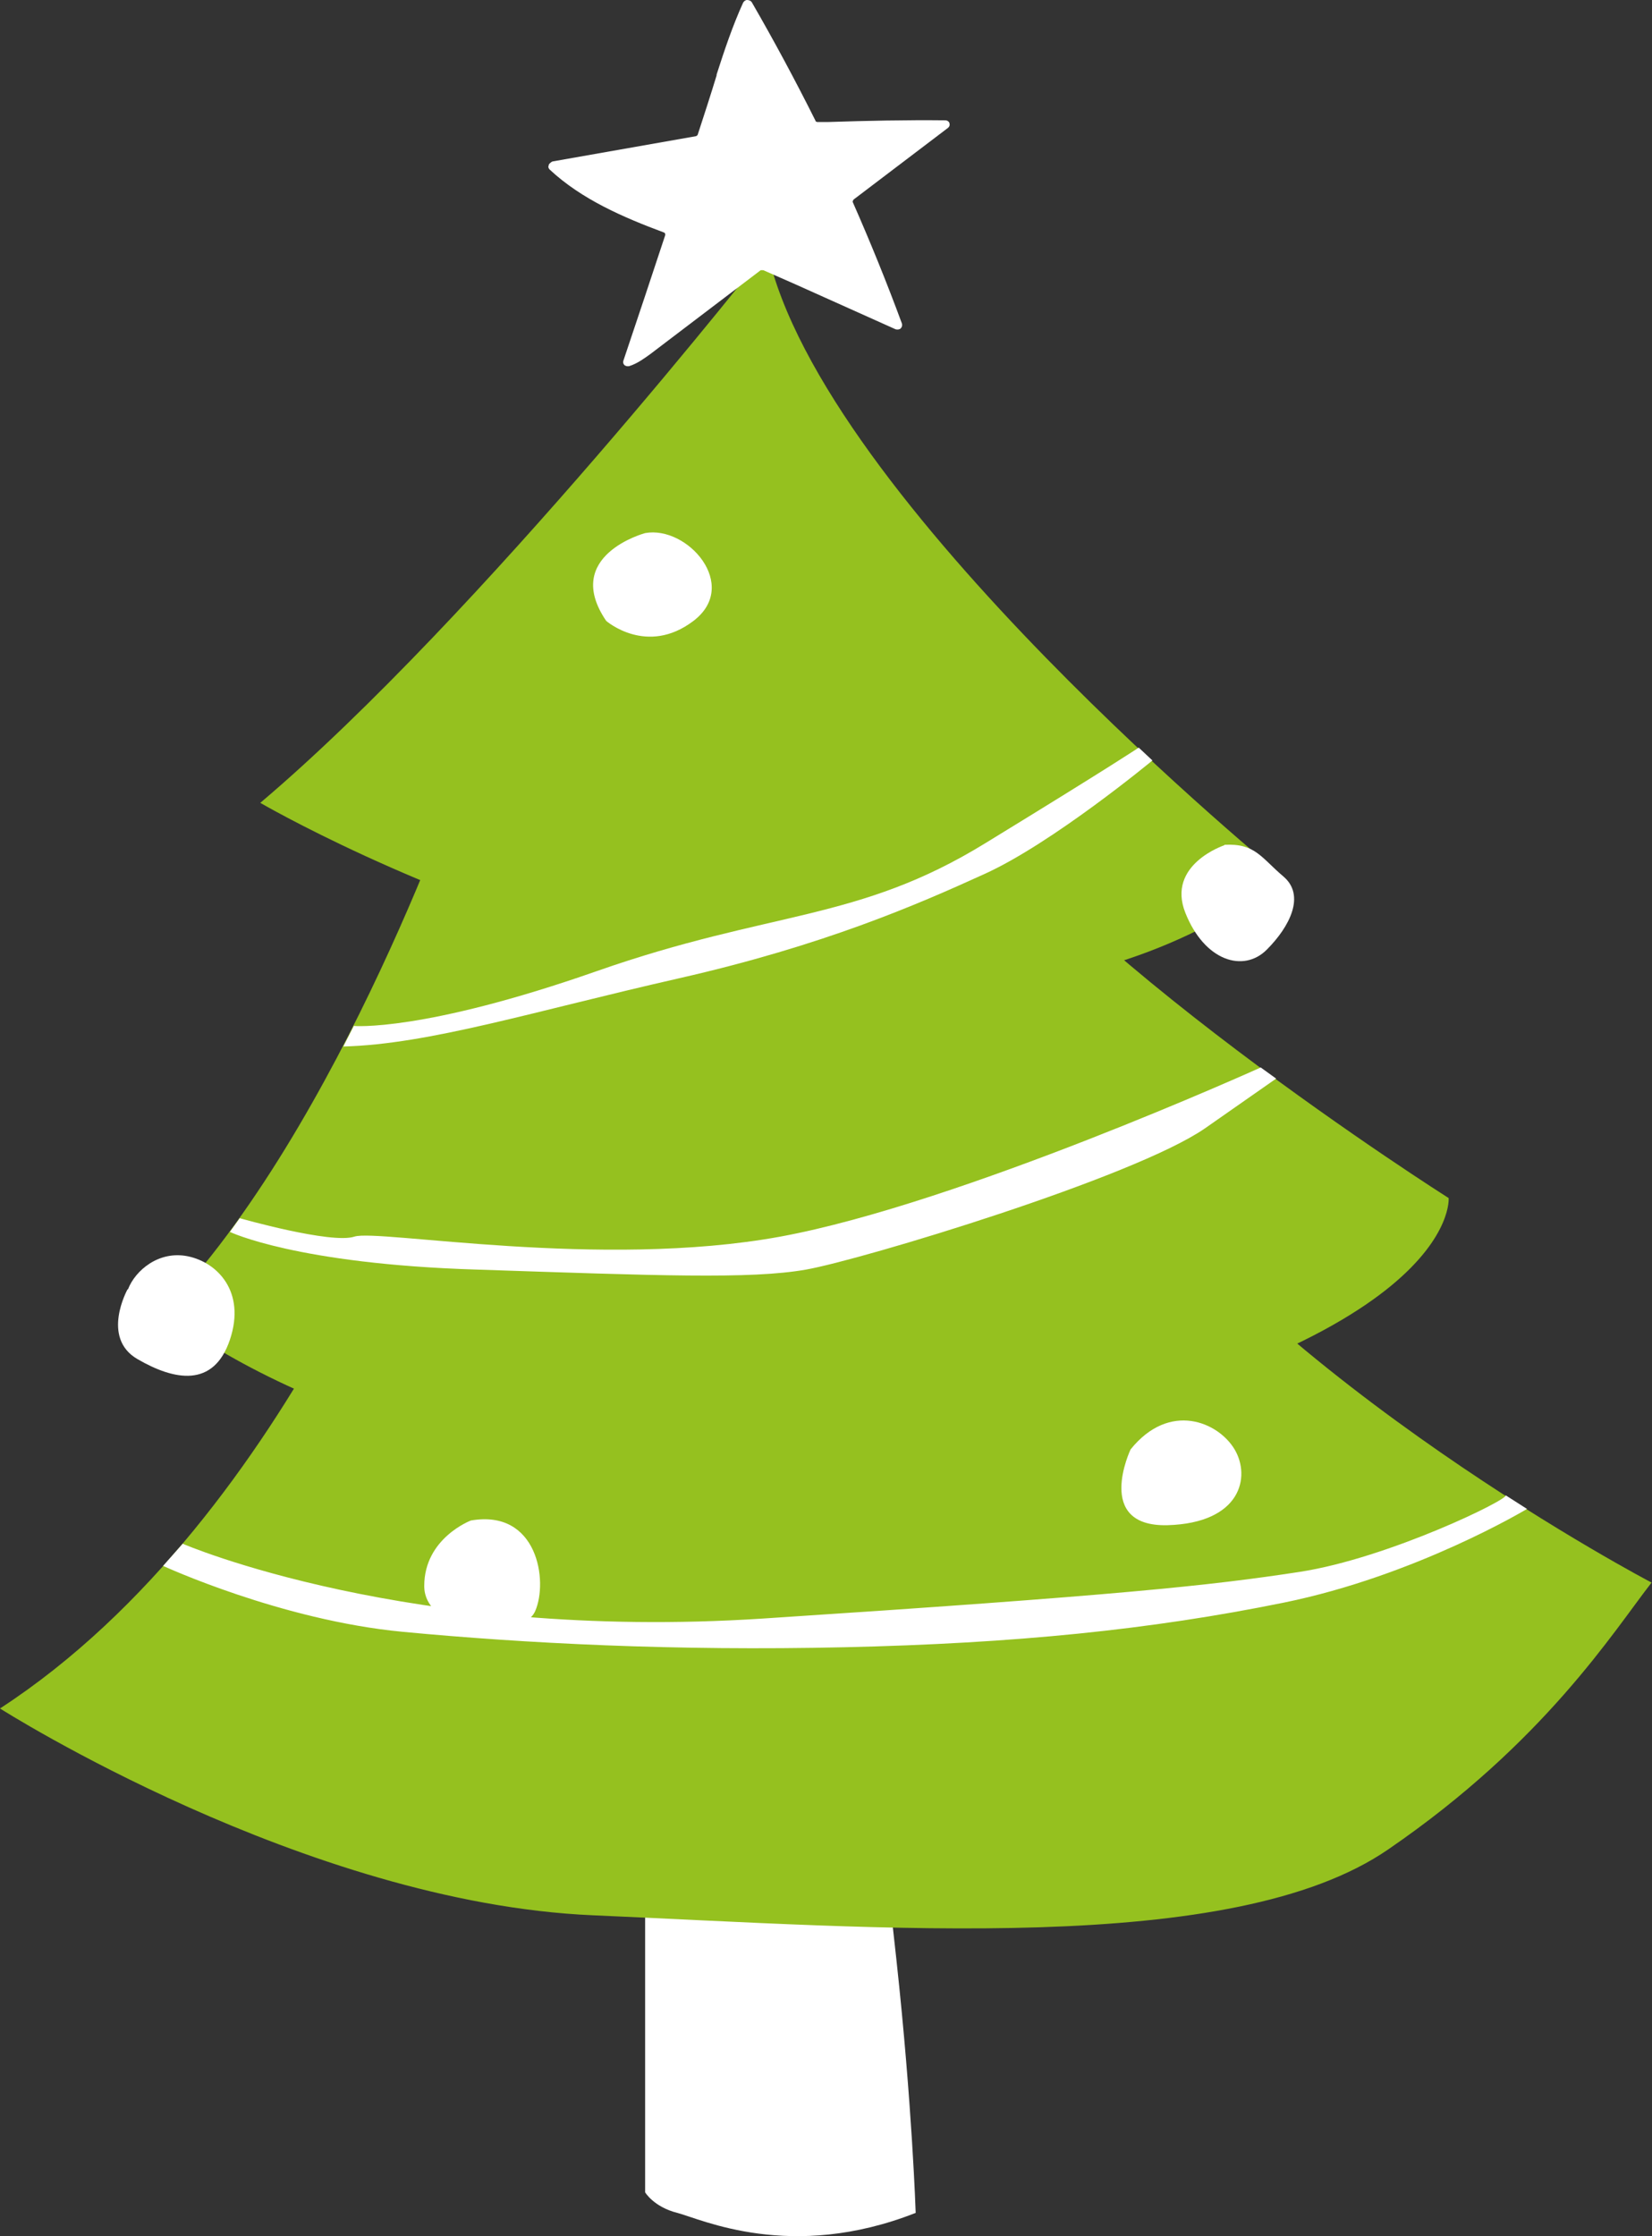
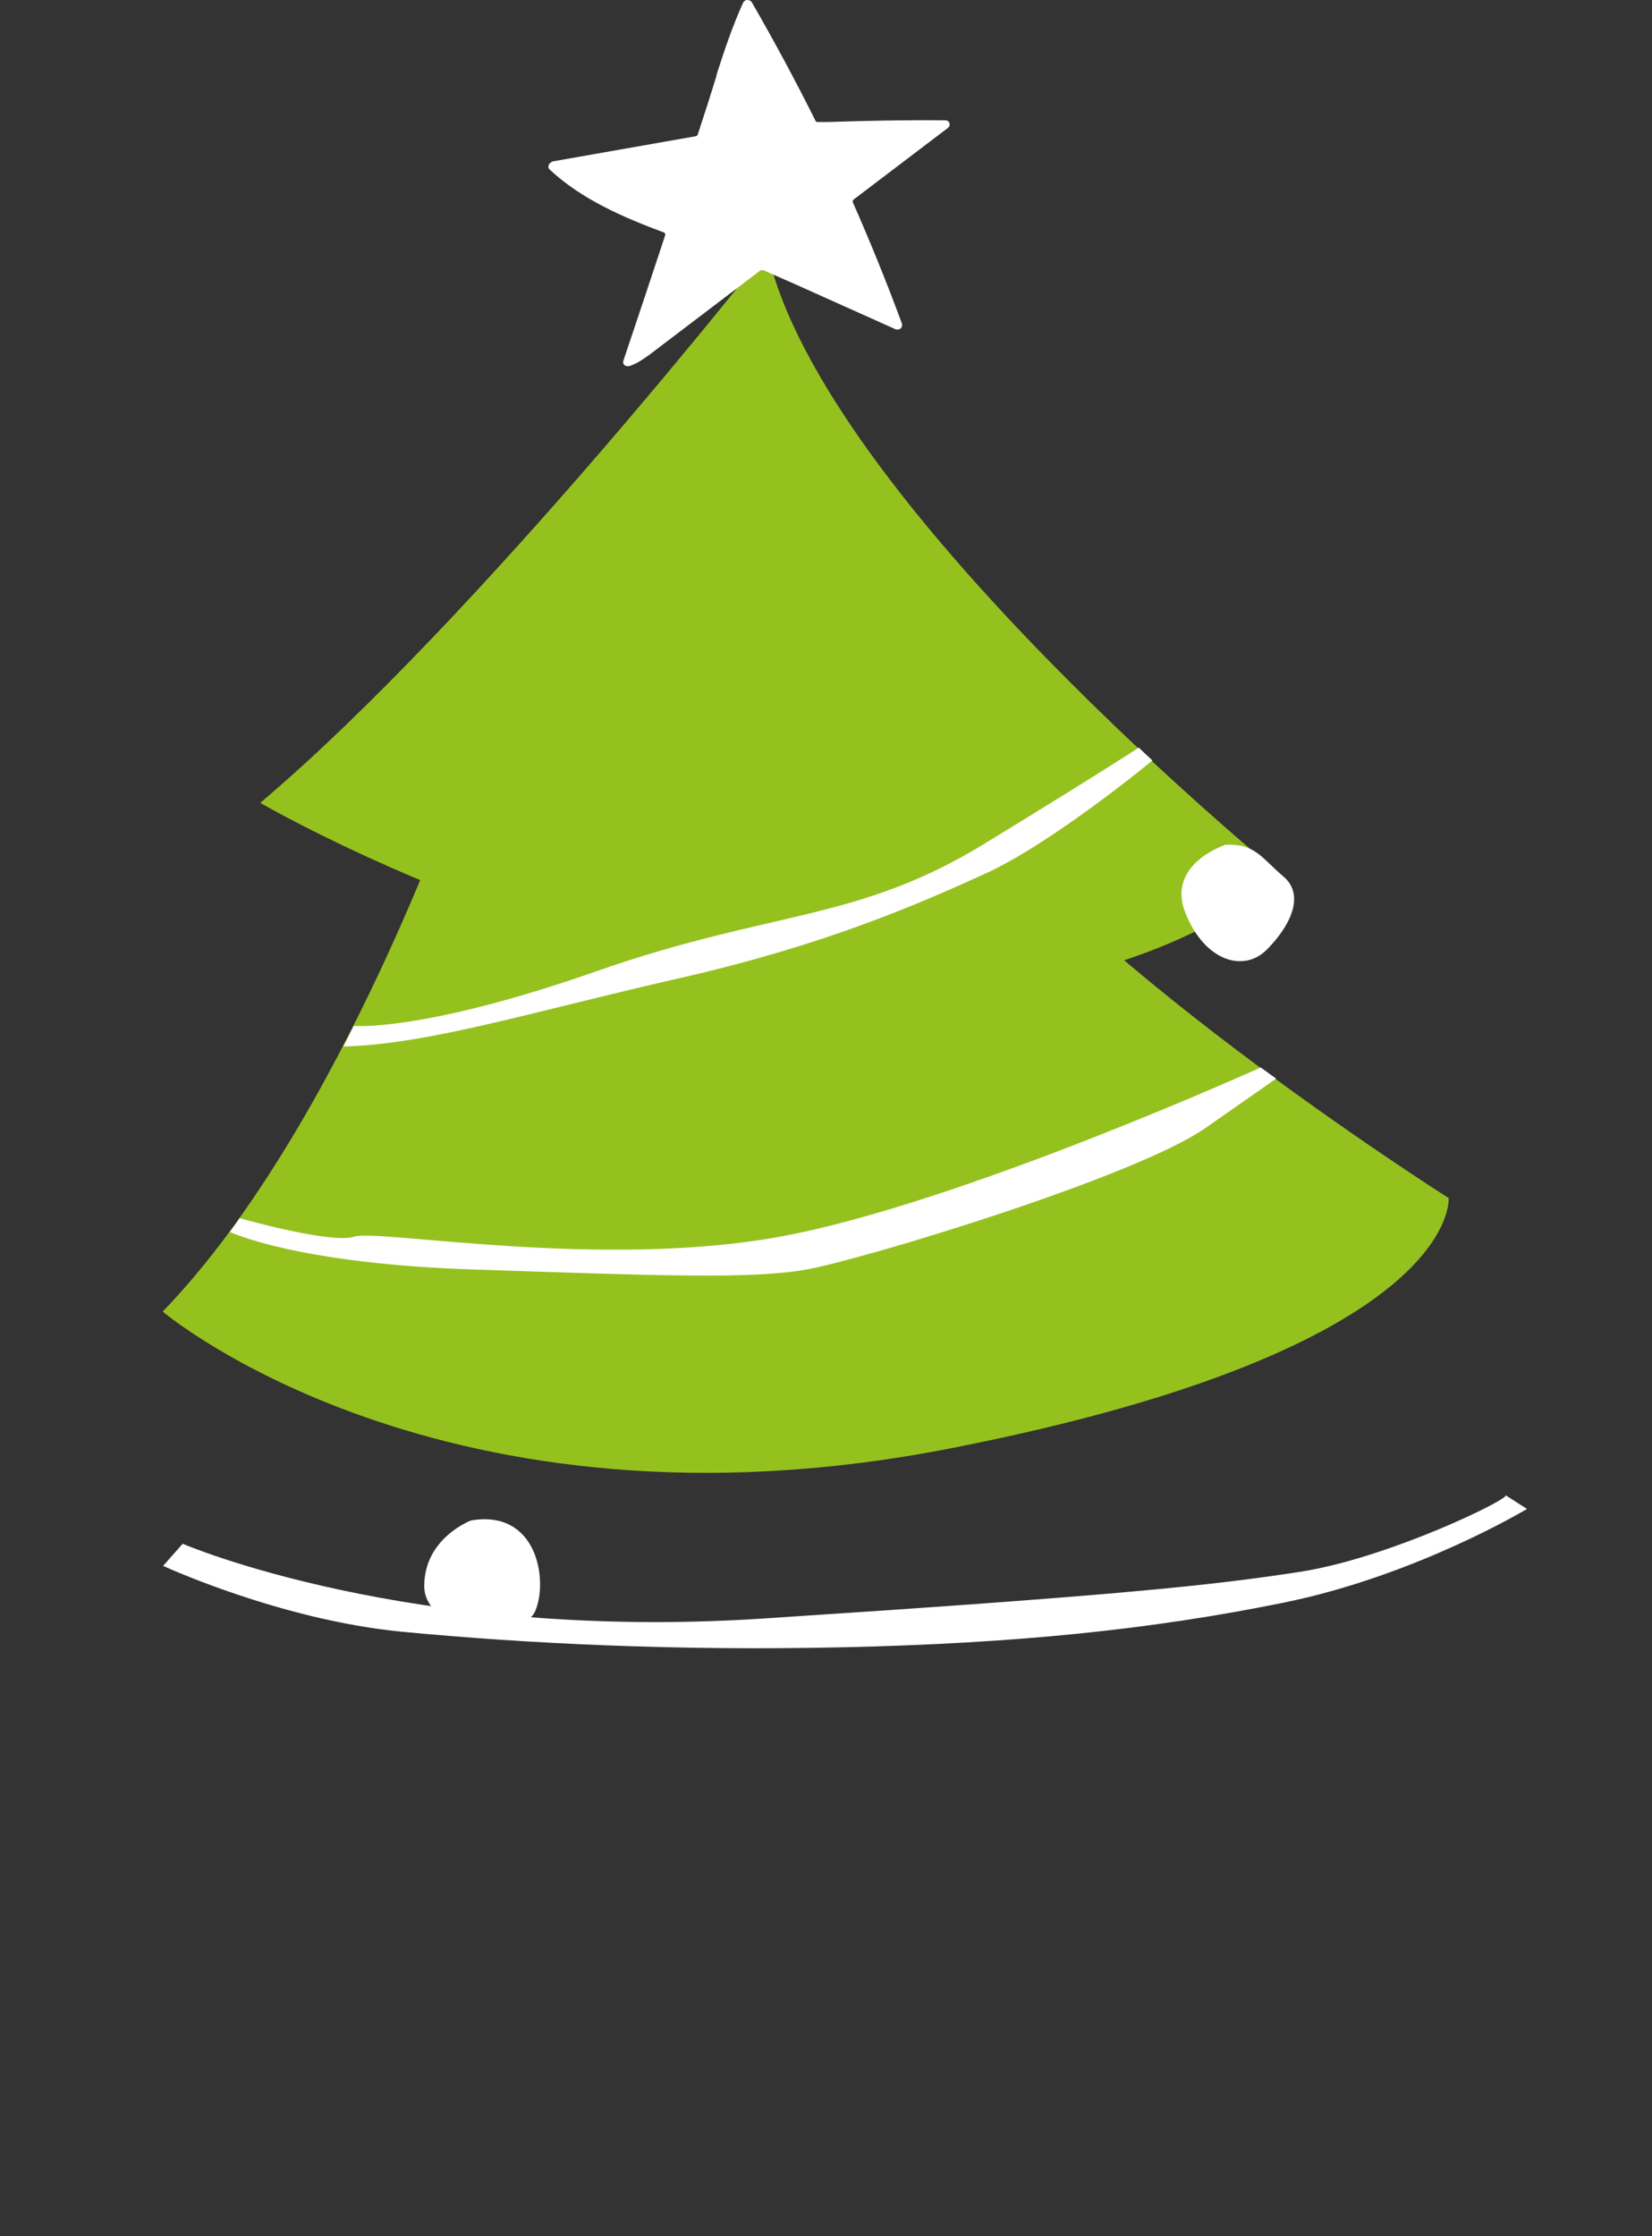
<svg xmlns="http://www.w3.org/2000/svg" id="Ebene_2" viewBox="0 0 38.59 52.22">
  <rect x="0" y="0" width="38.59" height="52.22" fill="#333333" stroke="none" />
  <defs>
    <style>.cls-1{fill:#fff;}.cls-2{fill:#95c11f;}</style>
  </defs>
  <g id="Ebene_1-2">
-     <path class="cls-1" d="M15.07,43.46v7.74s.2.34.75.48,2.65,1.15,5.57,0c0,0-.08-2.51-.45-5.91s-.5-4.41-.5-4.41h-5.09l-.27,2.1Z" />
-     <path class="cls-2" d="M10.2,25.47s-3.25,9.91-10.2,14.43c0,0,7.13,4.54,13.85,4.83,6.72.29,14.94.97,18.58-1.54,3.65-2.5,5.26-5.09,6.15-6.23,0,0-8.86-4.64-12.85-10.4,0,0-10.2,1.3-15.54-1.09Z" />
    <path class="cls-2" d="M10.83,17.93s-2.85,8.39-7.03,12.7c0,0,6.52,5.53,18.43,3.19,11.91-2.34,11.61-5.84,11.61-5.84,0,0-9.27-5.87-11.81-10.05,0,0-4.68,2.24-11.2,0Z" />
    <path class="cls-2" d="M17.92,5.85s-6.7,8.55-11.84,12.9c0,0,14.84,8.66,23.9,1.73,0,0-10.79-8.79-12.06-14.63Z" />
    <path class="cls-1" d="M12.82,3.84s.05-.06.09-.07l3.35-.59s.04-.02.04-.04c.15-.46.3-.92.44-1.38v-.02c.18-.56.37-1.13.62-1.68.02-.03.05-.06.09-.06.05,0,.09.02.11.05.52.9,1.02,1.83,1.49,2.77,0,.02.03.03.05.03.08,0,.15,0,.23,0,.91-.03,1.84-.05,2.75-.04.05,0,.09.03.1.07.01.04,0,.08-.04.11l-2.2,1.67s-.03.04-.02.06c.41.93.8,1.89,1.15,2.84.01.04,0,.08-.03.11-.03.03-.09.03-.12.02l-2.34-1.05c-.25-.11-.5-.22-.75-.33-.02,0-.04,0-.06,0l-2.58,1.96c-.14.1-.3.22-.49.28-.04.01-.08,0-.11-.02-.03-.03-.04-.06-.03-.1.33-.98.66-1.97.98-2.94,0-.02,0-.05-.03-.06-.94-.35-1.92-.77-2.67-1.47-.03-.03-.04-.07-.02-.1Z" />
    <path class="cls-1" d="M8.26,23.96s1.6.15,5.68-1.28,6.09-1.15,9.08-2.99c2.99-1.83,3.58-2.23,3.58-2.23l.32.3s-2.33,1.93-3.92,2.65c-1.58.72-3.76,1.67-7.15,2.44-3.39.77-5.83,1.54-7.83,1.59l.25-.49Z" />
    <path class="cls-1" d="M29.45,24.93s-7.03,3.18-11.22,3.95c-4.2.77-9.4-.18-9.95,0-.54.18-2.68-.43-2.68-.43l-.23.32s1.55.75,5.76.88c4.21.14,6.4.23,7.7,0s7.66-2.15,9.32-3.3l1.66-1.16-.36-.26Z" />
    <path class="cls-1" d="M4.26,36.05s5.28,2.29,13.56,1.75c8.28-.54,10.46-.77,12.54-1.09s4.92-1.71,4.81-1.79l-.11-.07.61.39s-2.59,1.56-5.69,2.19c-3.1.63-6.27.95-10.25,1.04-3.98.09-7.47-.09-10.32-.36-2.85-.27-5.6-1.54-5.6-1.54l.46-.52Z" />
    <path class="cls-1" d="M28.6,19.74s-1.36.45-.91,1.58c.45,1.13,1.36,1.4,1.9.86.54-.54.91-1.27.39-1.71-.52-.44-.66-.78-1.38-.74Z" />
-     <path class="cls-1" d="M2.98,30.11s-.63,1.13.23,1.63c.86.5,1.78.68,2.16-.45.38-1.13-.3-1.81-.98-1.95-.68-.14-1.23.33-1.4.77Z" />
-     <path class="cls-1" d="M26.41,33.85s-.86,1.81.86,1.77c1.72-.05,1.95-1.13,1.57-1.77s-1.52-1.13-2.43,0Z" />
-     <path class="cls-1" d="M15.07,12.45s-1.95.52-.91,2.05c0,0,.95.83,2.04,0,1.09-.83-.14-2.23-1.13-2.05Z" />
    <path class="cls-1" d="M11,35.51s-1.09.41-1.09,1.53,2.28,1.29,2.59.59.06-2.39-1.5-2.12Z" />
  </g>
</svg>